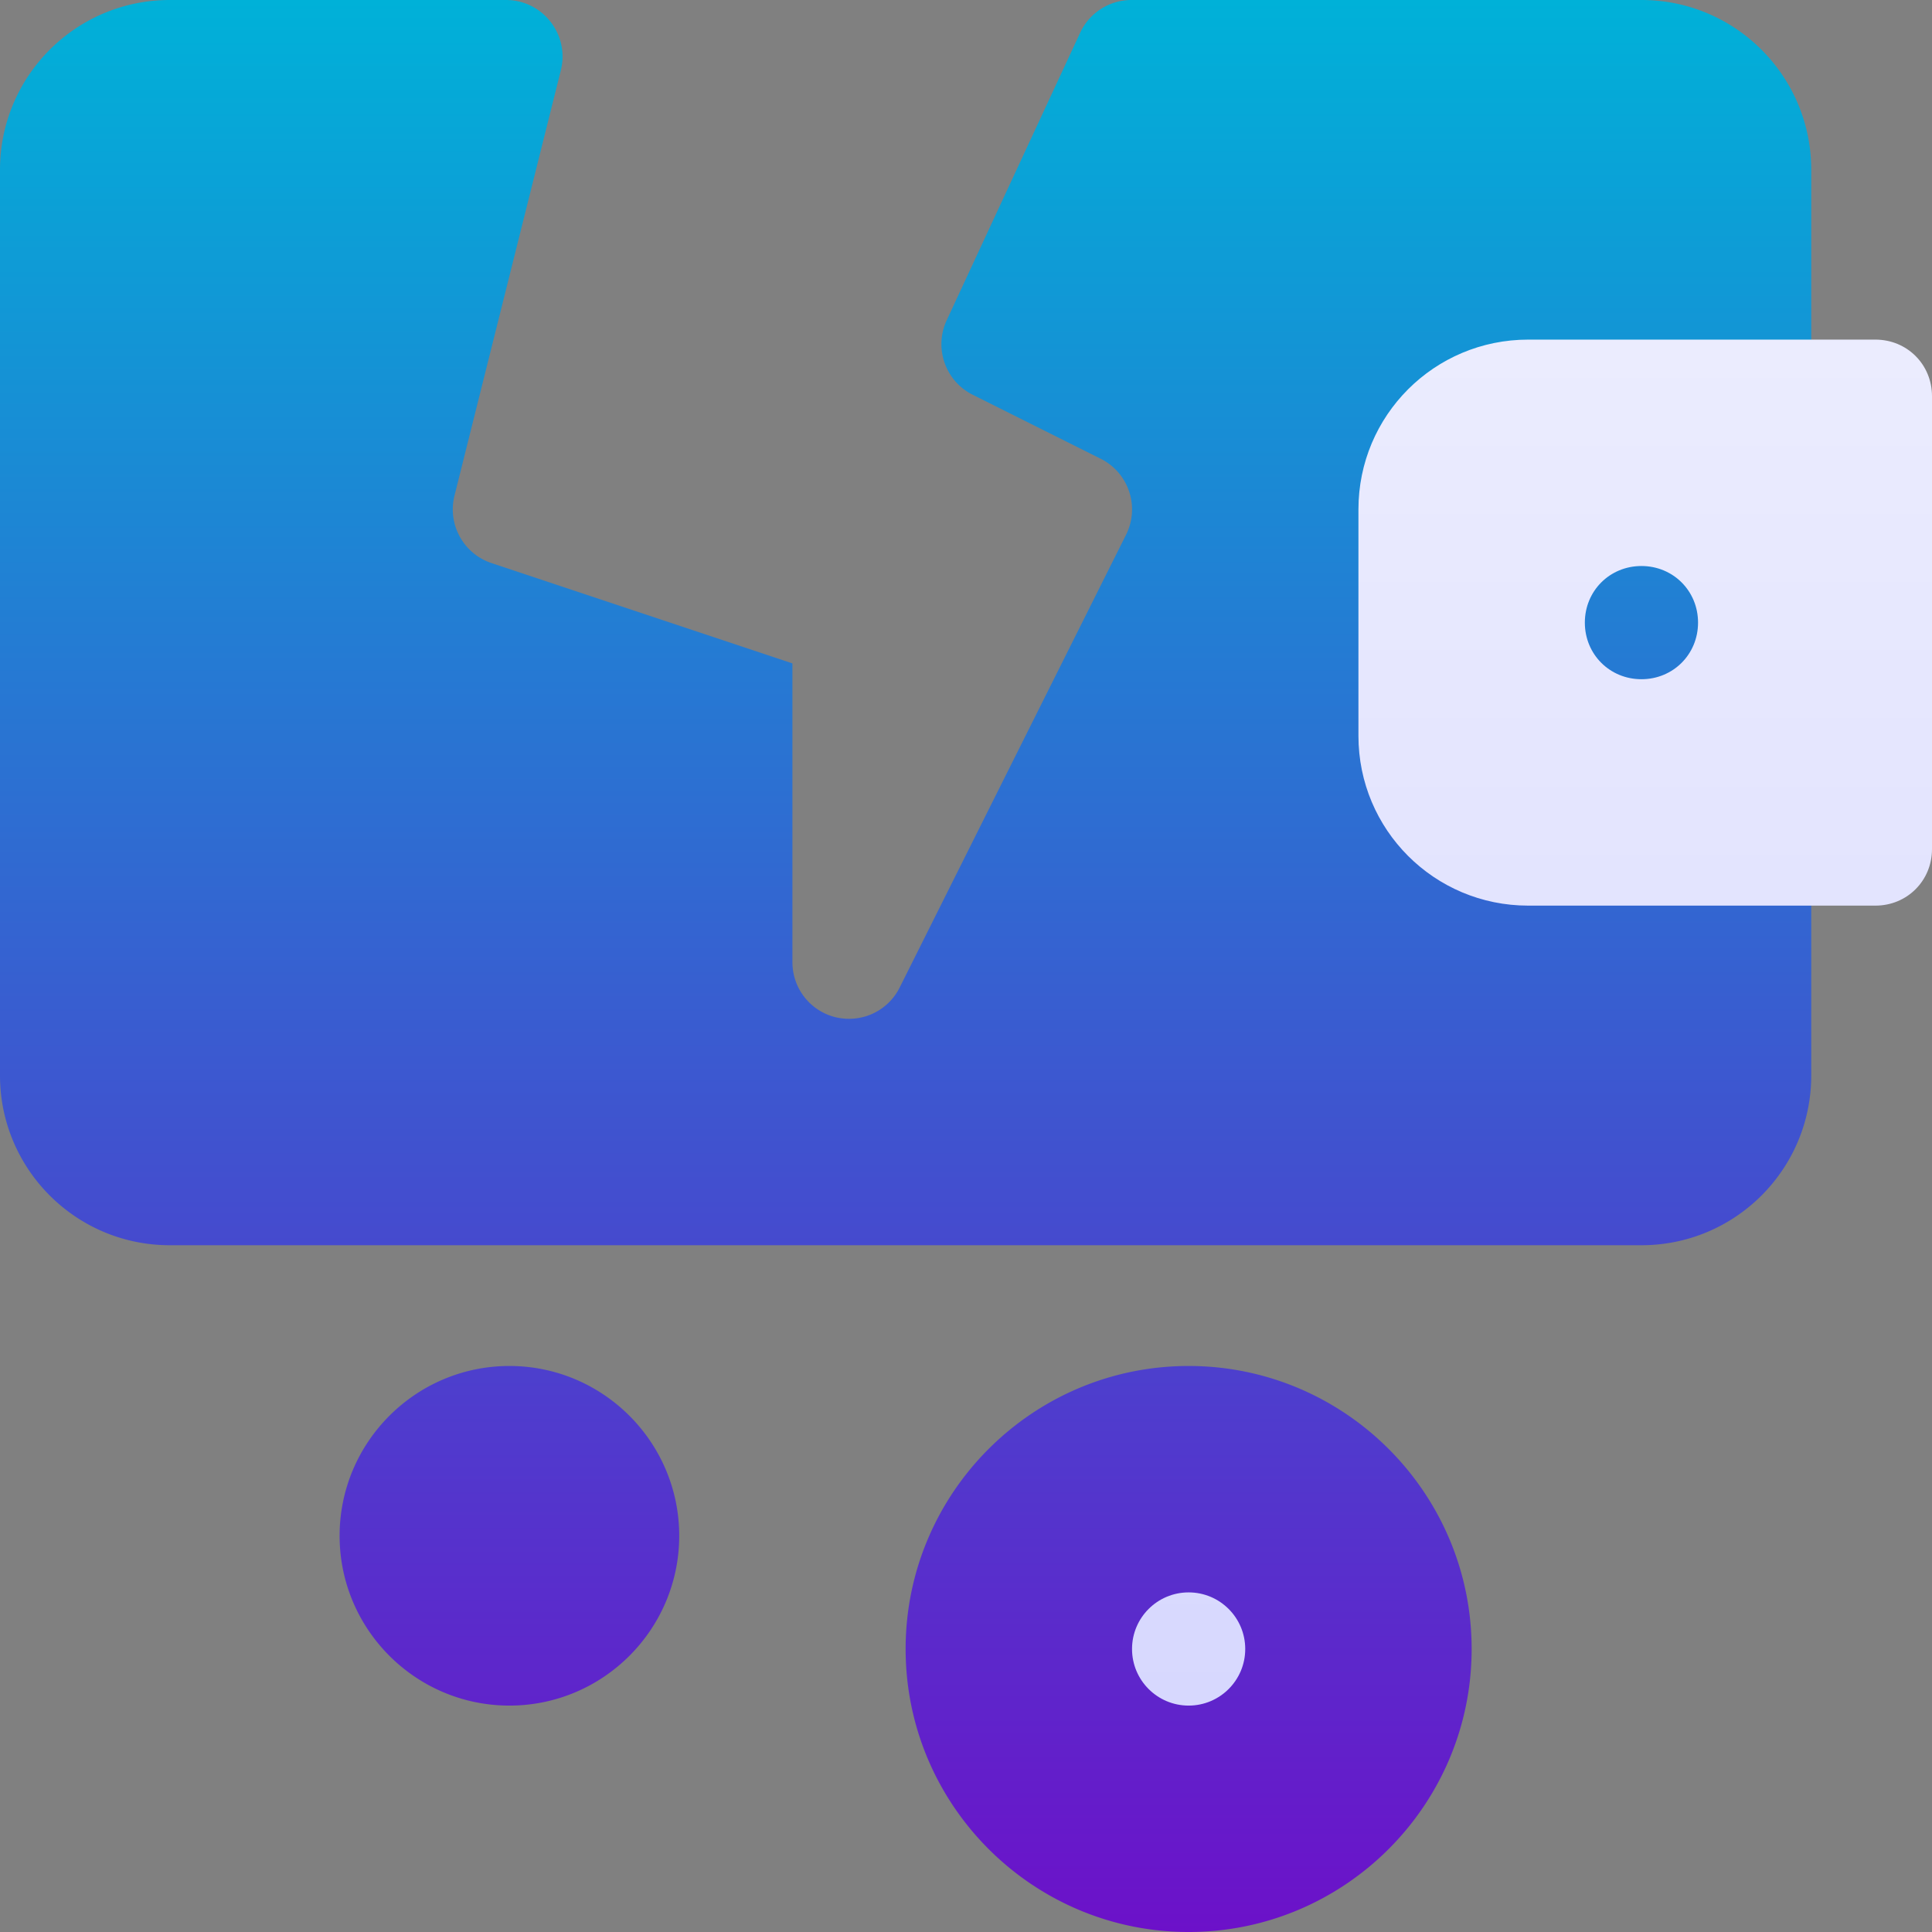
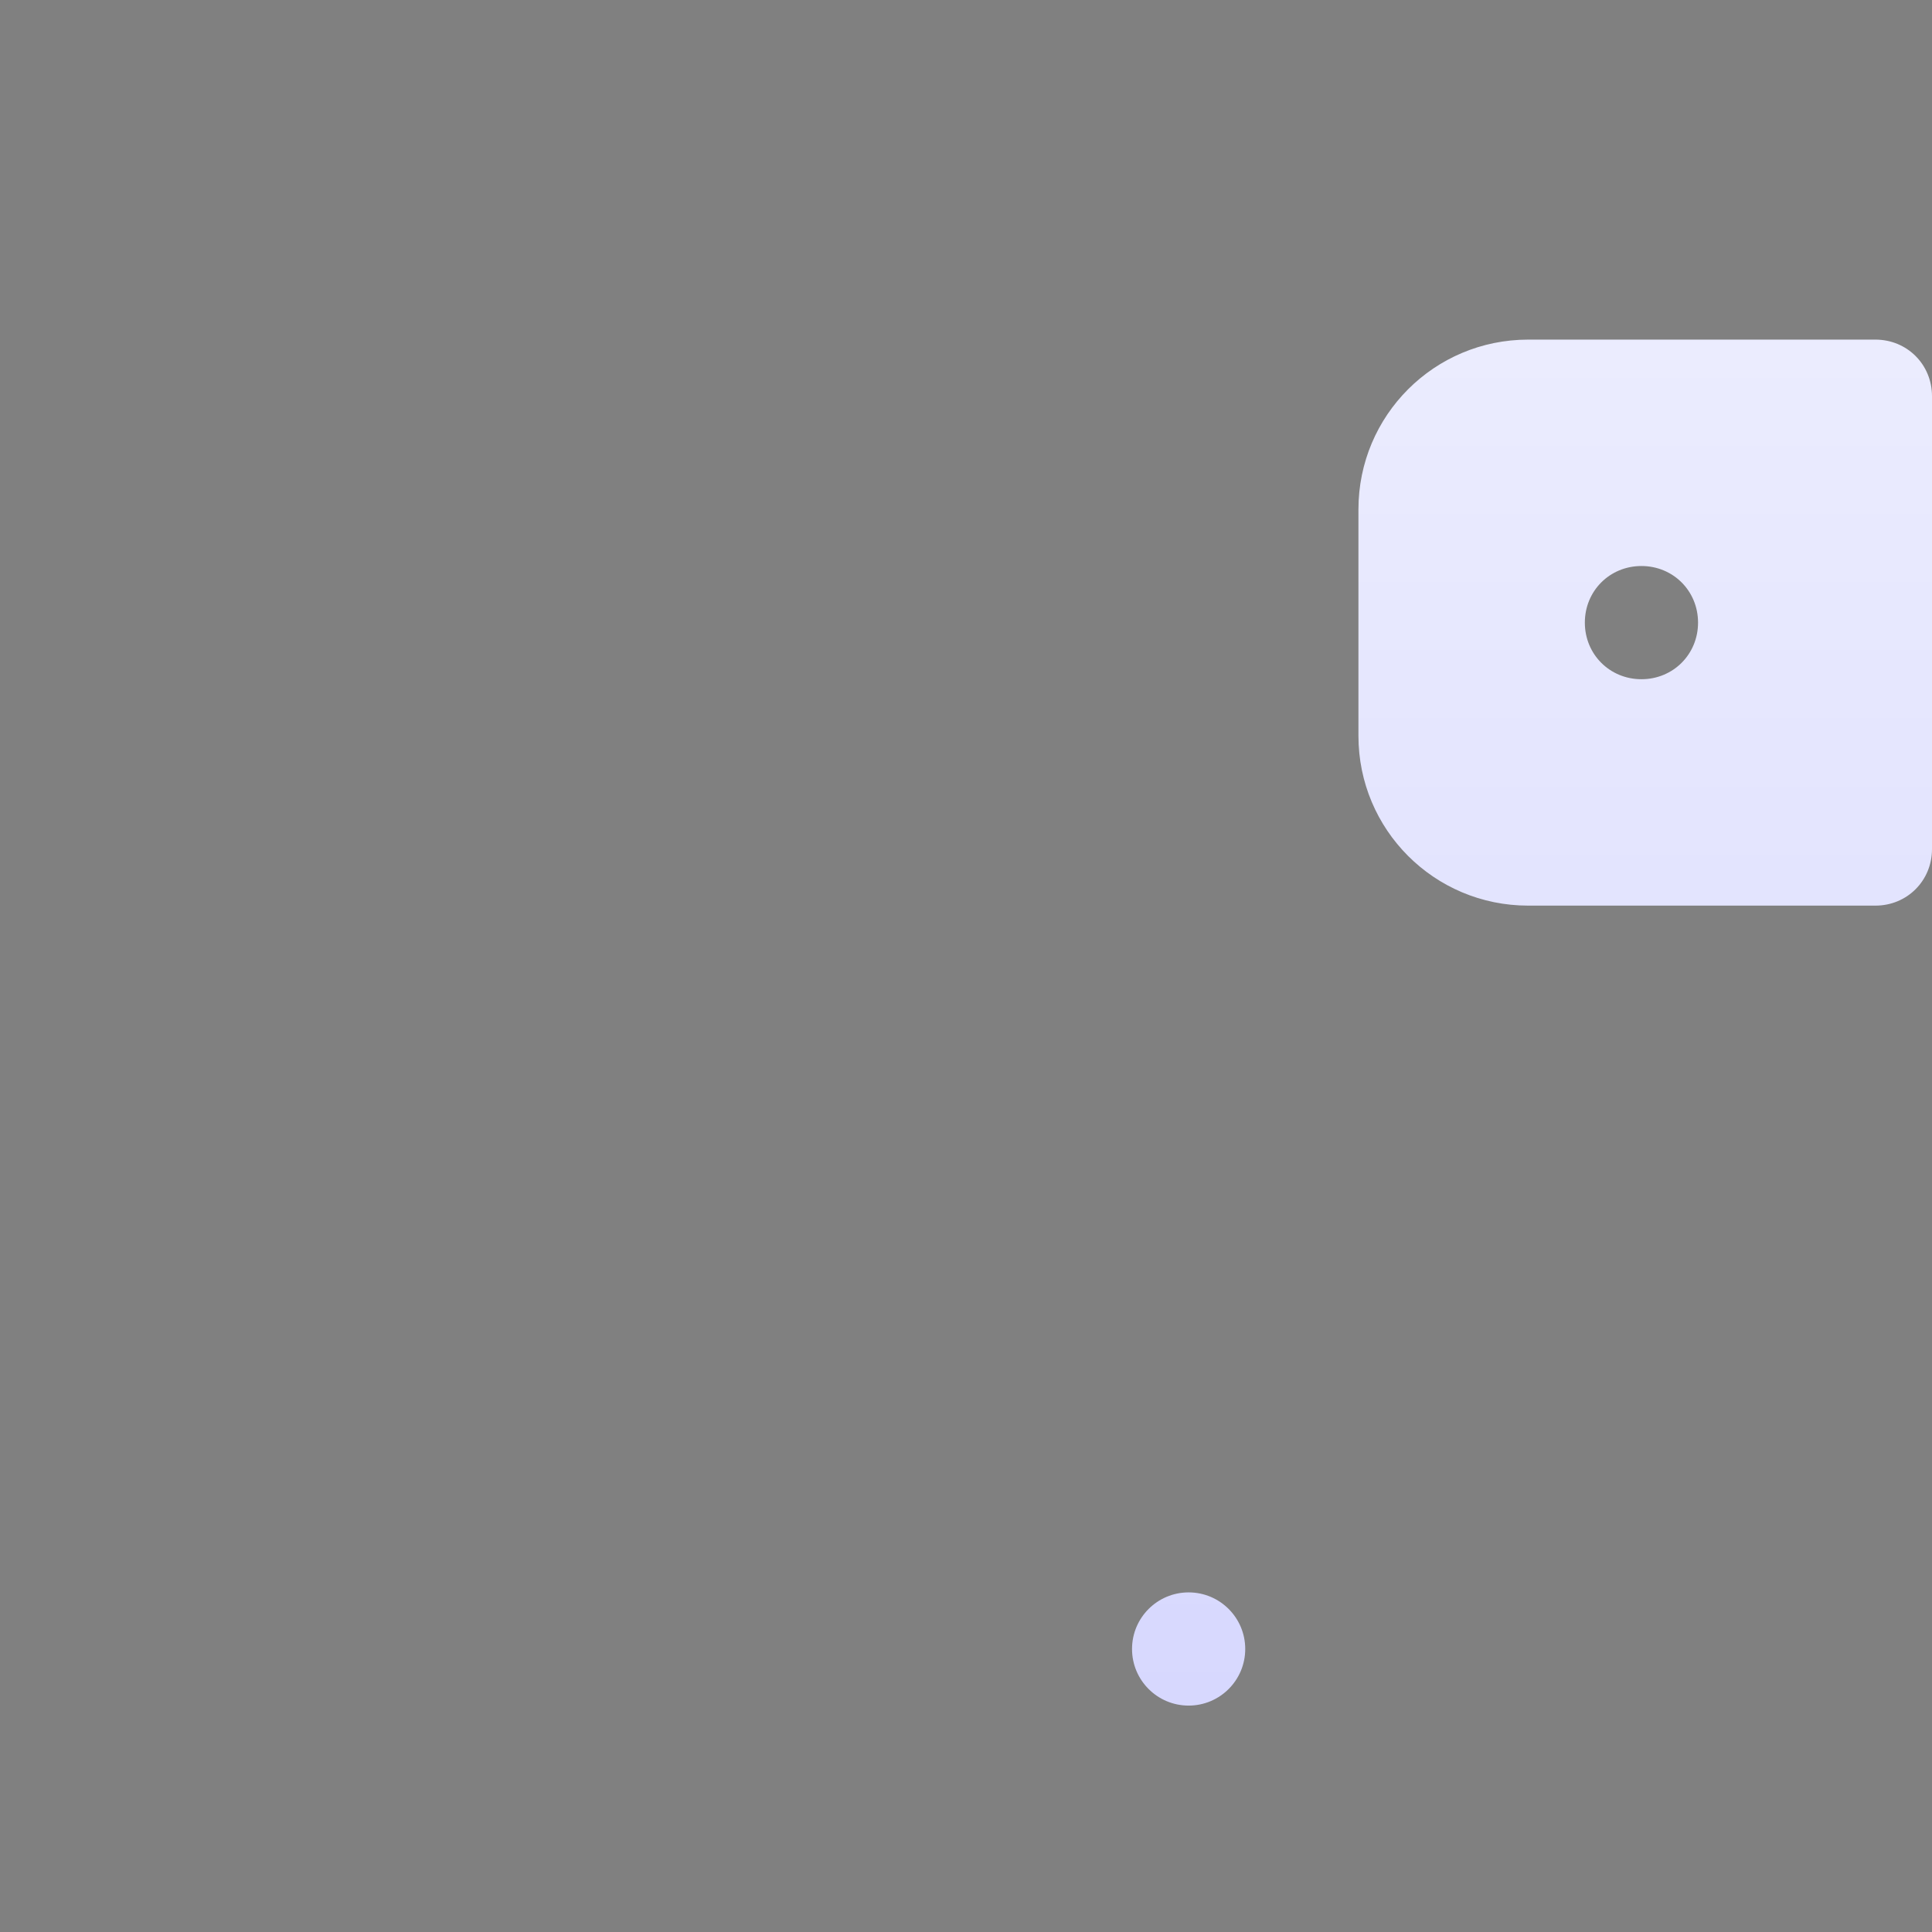
<svg xmlns="http://www.w3.org/2000/svg" version="1.1" width="512" height="512" x="0" y="0" viewBox="0 0 512 512" style="enable-background:new 0 0 512 512" xml:space="preserve" class="">
  <rect x="0" y="0" width="512" height="512" fill="#808080" stroke="none" />
  <g>
    <linearGradient id="a" x1="240" x2="240" y1="512" y2="0" gradientUnits="userSpaceOnUse">
      <stop stop-opacity="1" stop-color="#6c11c9" offset="0" />
      <stop stop-opacity="1" stop-color="#00b1d8" offset="1" />
    </linearGradient>
    <linearGradient id="b" x1="406" x2="406" y1="452" y2="90" gradientUnits="userSpaceOnUse">
      <stop stop-opacity="1" stop-color="#d7d8fe" offset="0" />
      <stop stop-opacity="1" stop-color="#ebecfe" offset="0.997" />
    </linearGradient>
-     <path fill="url(#a)" d="M435 0H299.855a15 15 0 0 0-13.606 8.685l-35.369 76.2c-3.416 7.36-.36 16.103 6.898 19.732l33.931 16.965c7.411 3.705 10.414 12.716 6.709 20.127l-60 120c-2.988 5.994-9.737 9.501-16.875 7.896A15.01 15.01 0 0 1 210 255v-79.189l-79.746-26.587c-7.438-2.479-11.712-10.268-9.81-17.873l28.183-112.712C150.994 9.171 143.833 0 134.074 0H45C20.147 0 0 20.147 0 45v240c0 24.853 20.147 45 45 45h390c24.853 0 45-20.147 45-45V45c0-24.853-20.147-45-45-45zM135 362c-24.814 0-45 20.186-45 45s20.186 45 45 45 45-20.186 45-45-20.186-45-45-45zm180 0c-41.367 0-75 33.647-75 75s33.633 75 75 75 75-33.647 75-75-33.633-75-75-75z" opacity="1" data-original="url(#a)" class="" />
-     <path fill="url(#b)" d="M497 90h-92c-24.901 0-45 20.1-45 45v60c0 24.898 20.099 45 45 45h92c8.401 0 15-6.601 15-15V105c0-8.401-6.599-15-15-15zm-62 90c-8.401 0-15-6.601-15-15 0-8.401 6.599-15 15-15s15 6.599 15 15c0 8.399-6.599 15-15 15zM315 422c-8.284 0-15 6.716-15 15s6.716 15 15 15 15-6.716 15-15-6.716-15-15-15z" opacity="1" data-original="url(#b)" />
+     <path fill="url(#b)" d="M497 90h-92c-24.901 0-45 20.1-45 45v60c0 24.898 20.099 45 45 45h92c8.401 0 15-6.601 15-15V105c0-8.401-6.599-15-15-15m-62 90c-8.401 0-15-6.601-15-15 0-8.401 6.599-15 15-15s15 6.599 15 15c0 8.399-6.599 15-15 15zM315 422c-8.284 0-15 6.716-15 15s6.716 15 15 15 15-6.716 15-15-6.716-15-15-15z" opacity="1" data-original="url(#b)" />
  </g>
</svg>